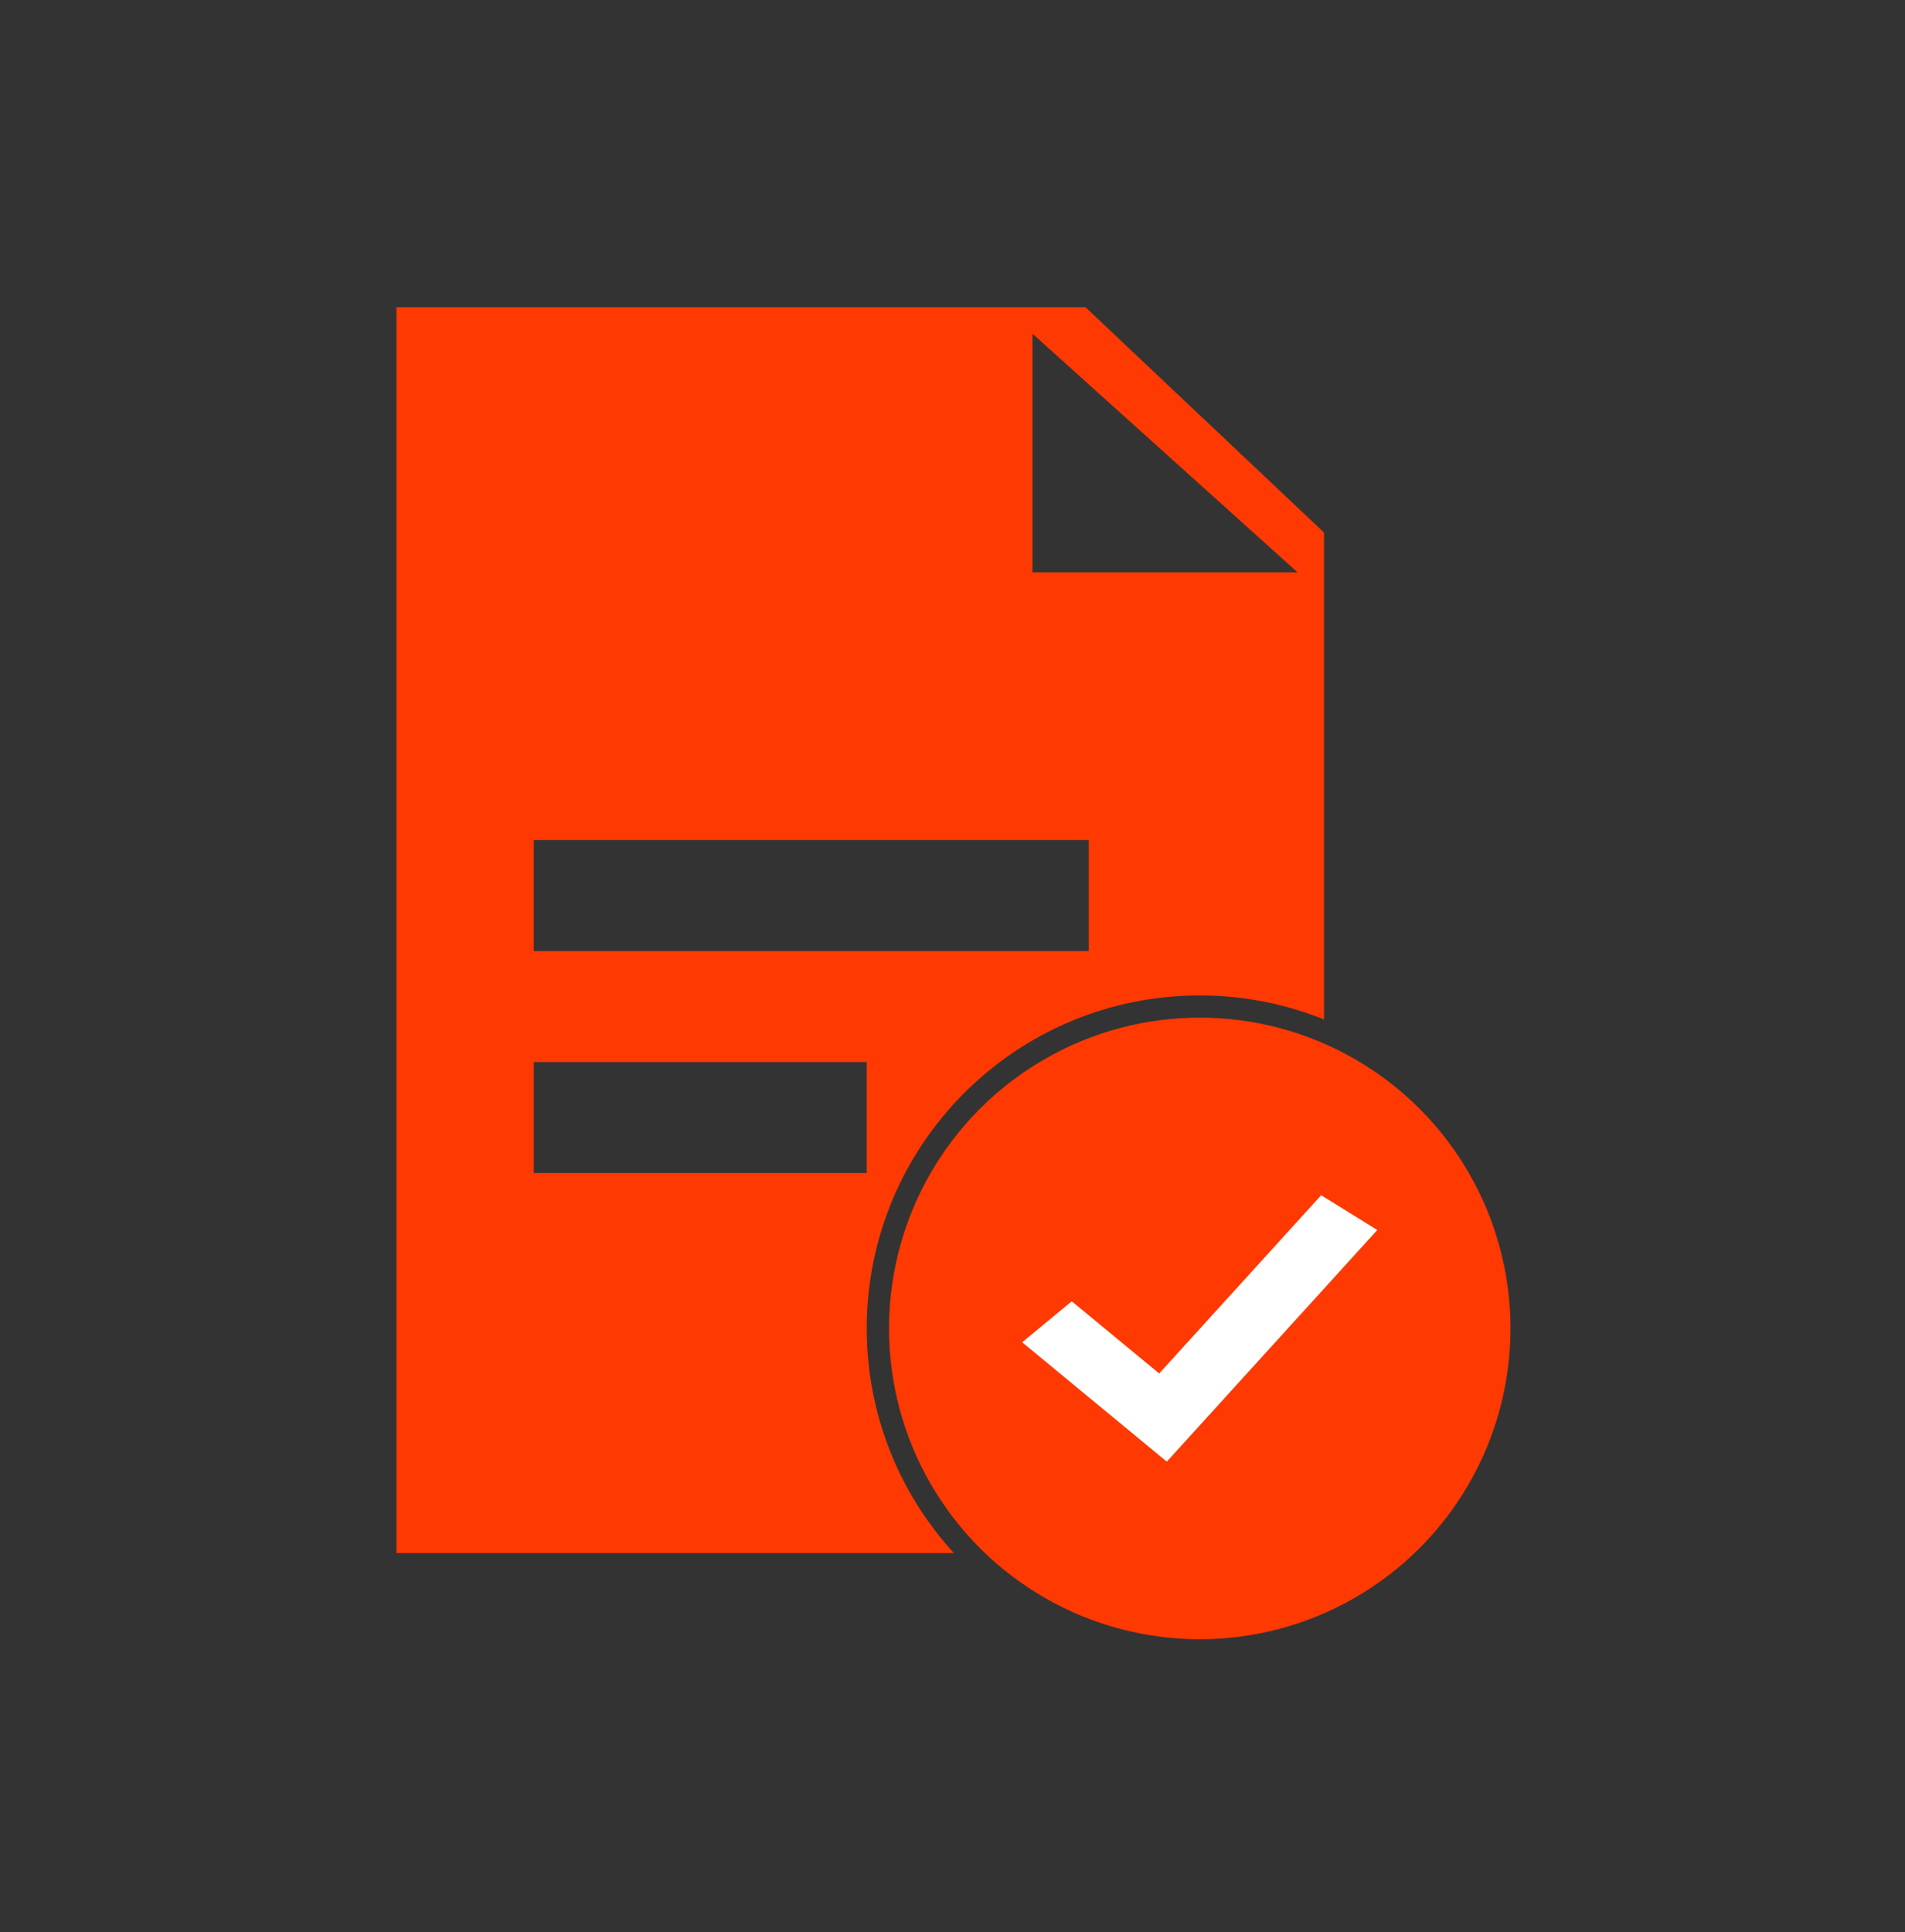
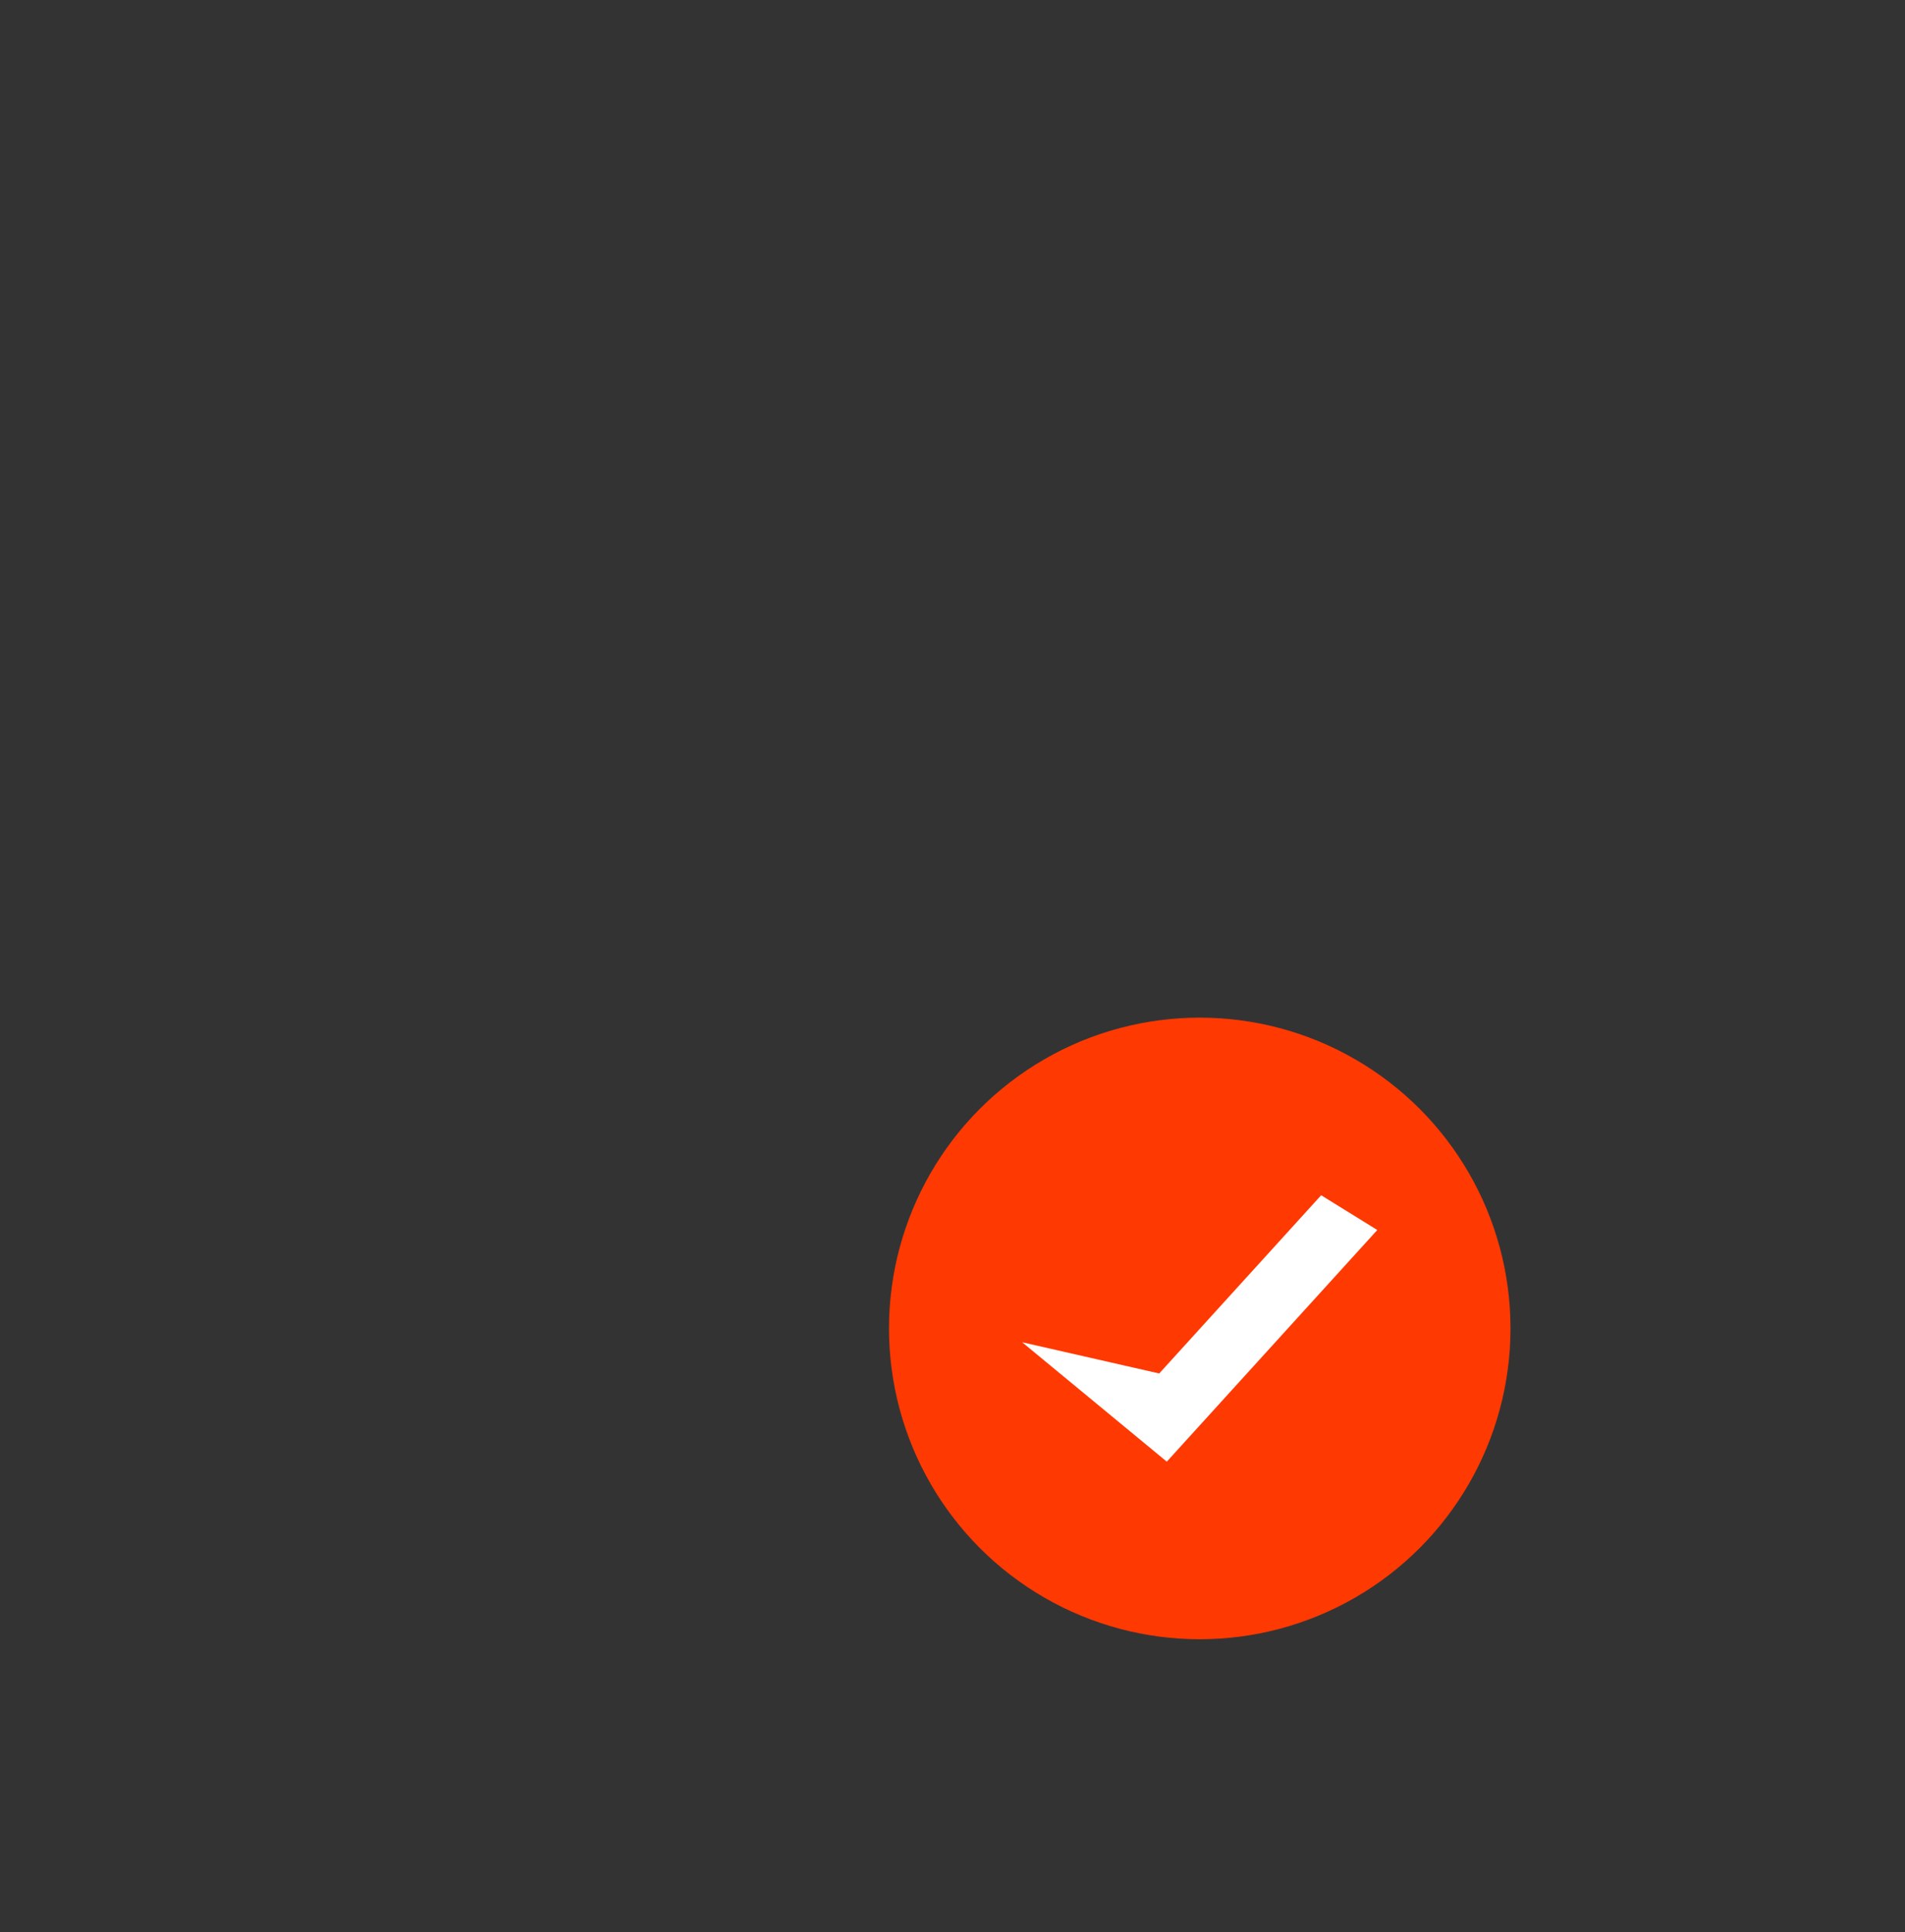
<svg xmlns="http://www.w3.org/2000/svg" width="71" height="72" viewBox="0 0 71 72" fill="none">
  <rect x="0" y="0" width="71" height="72" fill="#333333" stroke="none" />
-   <path fill-rule="evenodd" clip-rule="evenodd" d="M49.347 19.845L40.457 11.449H14.776L14.776 57.874L35.552 57.874C33.535 55.667 32.304 52.729 32.304 49.503C32.304 42.65 37.86 37.094 44.713 37.094C46.351 37.094 47.915 37.412 49.347 37.989V19.845ZM38.481 21.327V12.437L48.359 21.327H38.481ZM32.303 43.712V39.576H19.895V43.712H32.303ZM40.576 31.303V35.44L19.894 35.44V31.303L40.576 31.303Z" fill="#FF3902" />
  <circle cx="44.715" cy="49.503" r="11.582" fill="#FF3902" />
-   <path fill-rule="evenodd" clip-rule="evenodd" d="M51.332 45.835L43.487 54.467L38.096 50.018L39.945 48.492L43.204 51.181L49.24 44.54L51.332 45.835Z" fill="white" />
+   <path fill-rule="evenodd" clip-rule="evenodd" d="M51.332 45.835L43.487 54.467L38.096 50.018L43.204 51.181L49.24 44.54L51.332 45.835Z" fill="white" />
</svg>